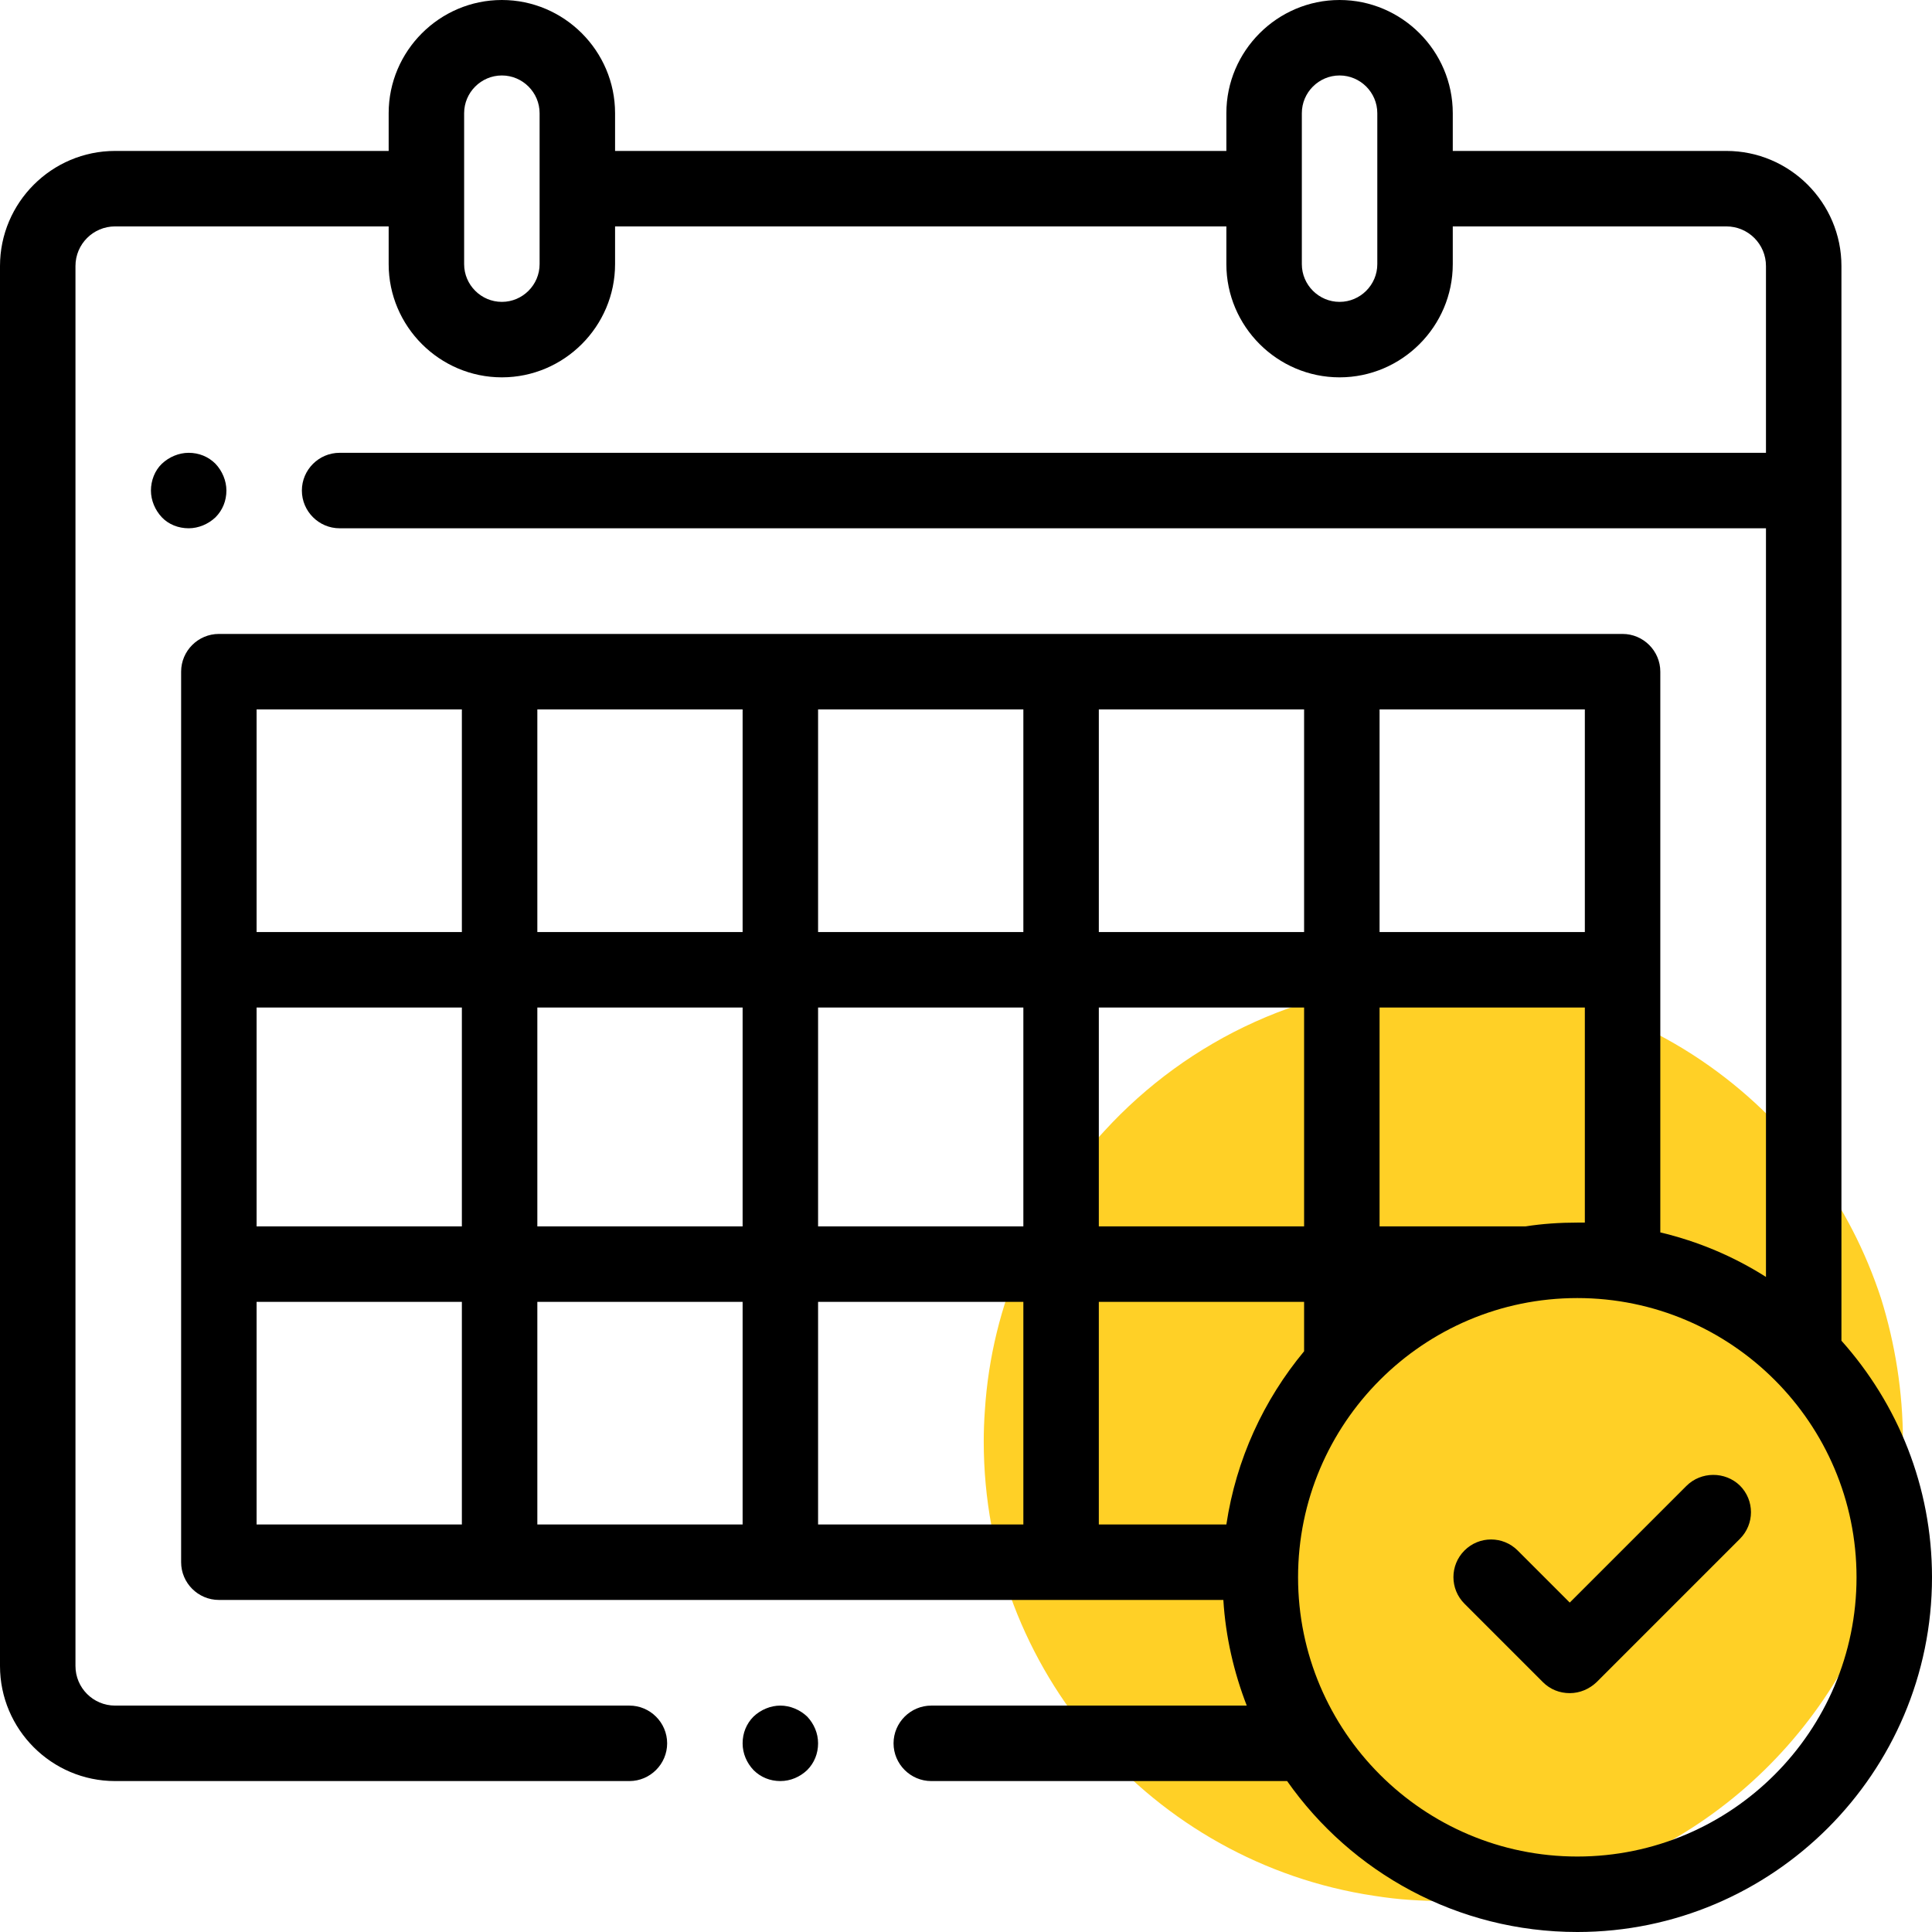
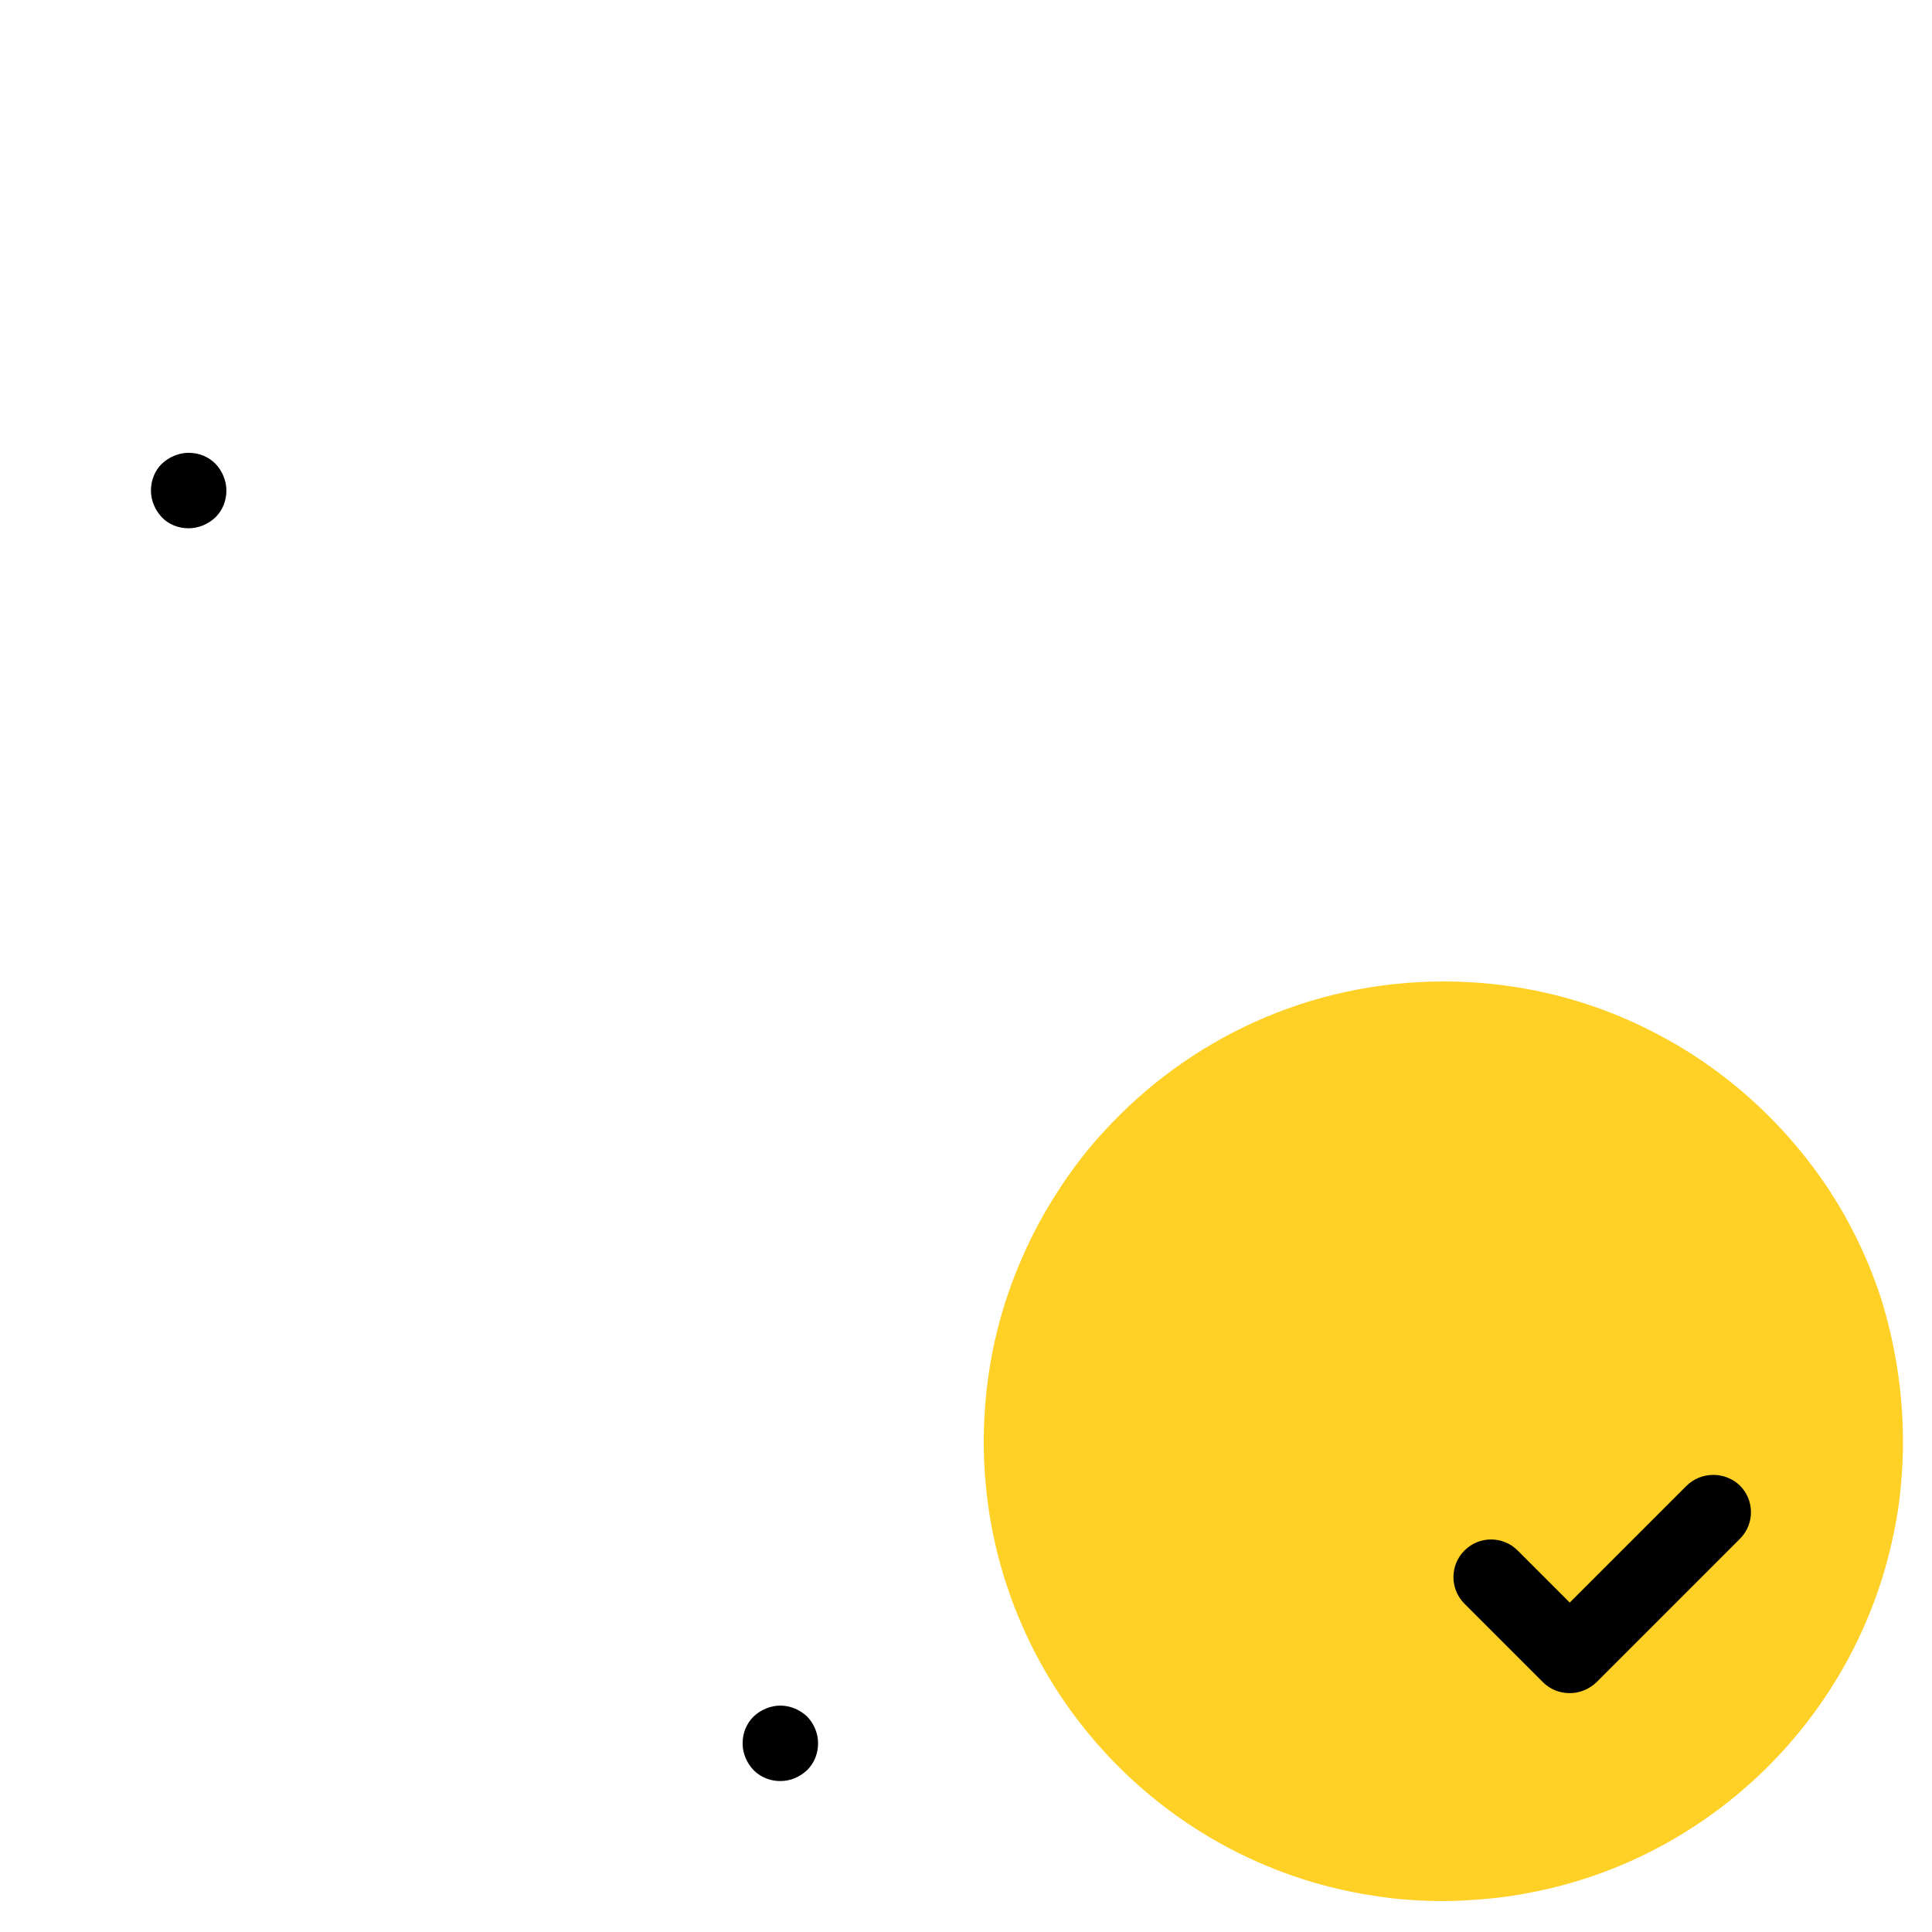
<svg xmlns="http://www.w3.org/2000/svg" version="1.1" id="Layer_1" x="0" y="0" viewBox="0 0 512 512" style="enable-background:new 0 0 512 512" xml:space="preserve">
  <style>.st3{display:inline}</style>
  <path d="M504.3 382v2.3c-.1 4.3-.4 8.6-.9 12.8-.4 3.4-1 6.7-1.7 10-10.1 48-48.5 85.7-96.9 94.6-3.2.6-6.4 1.1-9.7 1.4-4.2.4-8.4.7-12.6.7-2.9 0-5.9-.1-8.7-.3-3.3-.2-6.5-.6-9.7-1.1-58.5-8.8-103.4-59.4-103.4-120.4 0-2.7.1-5.5.3-8.2.9-14.2 4.3-27.7 9.7-40.1 3.7-8.6 8.4-16.7 13.9-24.2 2.5-3.4 5.1-6.6 8-9.7 22.3-24.4 54.3-39.7 90-39.7 16.6 0 32.5 3.3 47 9.4 3.3 1.4 6.5 2.9 9.7 4.6 12.6 6.6 23.9 15.4 33.4 25.8 2.8 3.1 5.5 6.3 8 9.7 7.7 10.3 13.7 22 17.8 34.5 3.7 11.9 5.8 24.7 5.8 37.9z" style="fill:#ffd026" />
  <g id="XMLID_1156_">
    <g id="XMLID_416_">
-       <path id="XMLID_419_" d="M488 355.3V70.5c0-16.8-13.7-30.5-30.5-30.5H385V30c0-16.5-13.5-30-30-30s-30 13.5-30 30v10H163V30c0-16.5-13.5-30-30-30s-30 13.5-30 30v10H30.5C13.7 40 0 53.7 0 70.5v371C0 458.3 13.7 472 30.5 472h136.3c5.5 0 10-4.5 10-10s-4.5-10-10-10H30.5c-5.8 0-10.5-4.7-10.5-10.5v-371C20 64.7 24.7 60 30.5 60H103v10c0 16.5 13.5 30 30 30s30-13.5 30-30V60h162v10c0 16.5 13.5 30 30 30s30-13.5 30-30V60h72.5c5.8 0 10.5 4.7 10.5 10.5V120H90c-5.5 0-10 4.5-10 10s4.5 10 10 10h378v198.4c-8.5-5.4-17.9-9.4-28-11.8V178c0-5.5-4.5-10-10-10H58c-5.5 0-10 4.5-10 10v236c0 5.5 4.5 10 10 10h266.2c.6 9.8 2.8 19.2 6.2 28h-83.6c-5.5 0-10 4.5-10 10s4.5 10 10 10h94.3c17 24.2 45.1 40 76.9 40 51.8 0 94-42.2 94-94 0-24.1-9.1-46-24-62.7zM143 70c0 5.5-4.5 10-10 10s-10-4.5-10-10V30c0-5.5 4.5-10 10-10s10 4.5 10 10v40zm222 0c0 5.5-4.5 10-10 10s-10-4.5-10-10V30c0-5.5 4.5-10 10-10s10 4.5 10 10v40zm53 254c-4.6 0-9.2.3-13.7 1h-38.7v-58H420v57h-2zm-93 80h-33.8v-59h54.4v13.1c-10.7 12.9-18 28.6-20.6 45.9zM68 267h54.4v58H68v-58zm74.4 0h54.4v58h-54.4v-58zm148.8 0h54.4v58h-54.4v-58zm-20 58h-54.4v-58h54.4v58zm20-78v-59h54.4v59h-54.4zm-20 0h-54.4v-59h54.4v59zm-74.4 0h-54.4v-59h54.4v59zm0 98v59h-54.4v-59h54.4zm20 0h54.4v59h-54.4v-59zM420 247h-54.4v-59H420v59zm-297.6-59v59H68v-59h54.4zM68 345h54.4v59H68v-59zm350 147c-40.8 0-74-33.2-74-74s33.2-74 74-74 74 33.2 74 74-33.2 74-74 74z" />
      <path id="XMLID_1115_" d="M446.9 393.8 416 424.7l-13.8-13.8c-3.9-3.9-10.2-3.9-14.1 0-3.9 3.9-3.9 10.2 0 14.1l20.8 20.8c1.9 1.9 4.4 2.9 7.1 2.9s5.2-1.1 7.1-2.9l38-38c3.9-3.9 3.9-10.2 0-14.1-3.9-3.8-10.3-3.8-14.2.1z" />
      <path id="XMLID_1116_" d="M206.8 452c-2.6 0-5.2 1.1-7.1 2.9-1.9 1.9-2.9 4.4-2.9 7.1s1.1 5.2 2.9 7.1c1.9 1.9 4.4 2.9 7.1 2.9s5.2-1.1 7.1-2.9c1.9-1.9 2.9-4.4 2.9-7.1s-1.1-5.2-2.9-7.1c-1.9-1.8-4.5-2.9-7.1-2.9z" />
      <path id="XMLID_1120_" d="M57.1 137.1c1.9-1.9 2.9-4.4 2.9-7.1 0-2.6-1.1-5.2-2.9-7.1-1.9-1.9-4.4-2.9-7.1-2.9-2.6 0-5.2 1.1-7.1 2.9S40 127.4 40 130c0 2.6 1.1 5.2 2.9 7.1s4.4 2.9 7.1 2.9c2.6 0 5.2-1.1 7.1-2.9z" />
    </g>
  </g>
</svg>